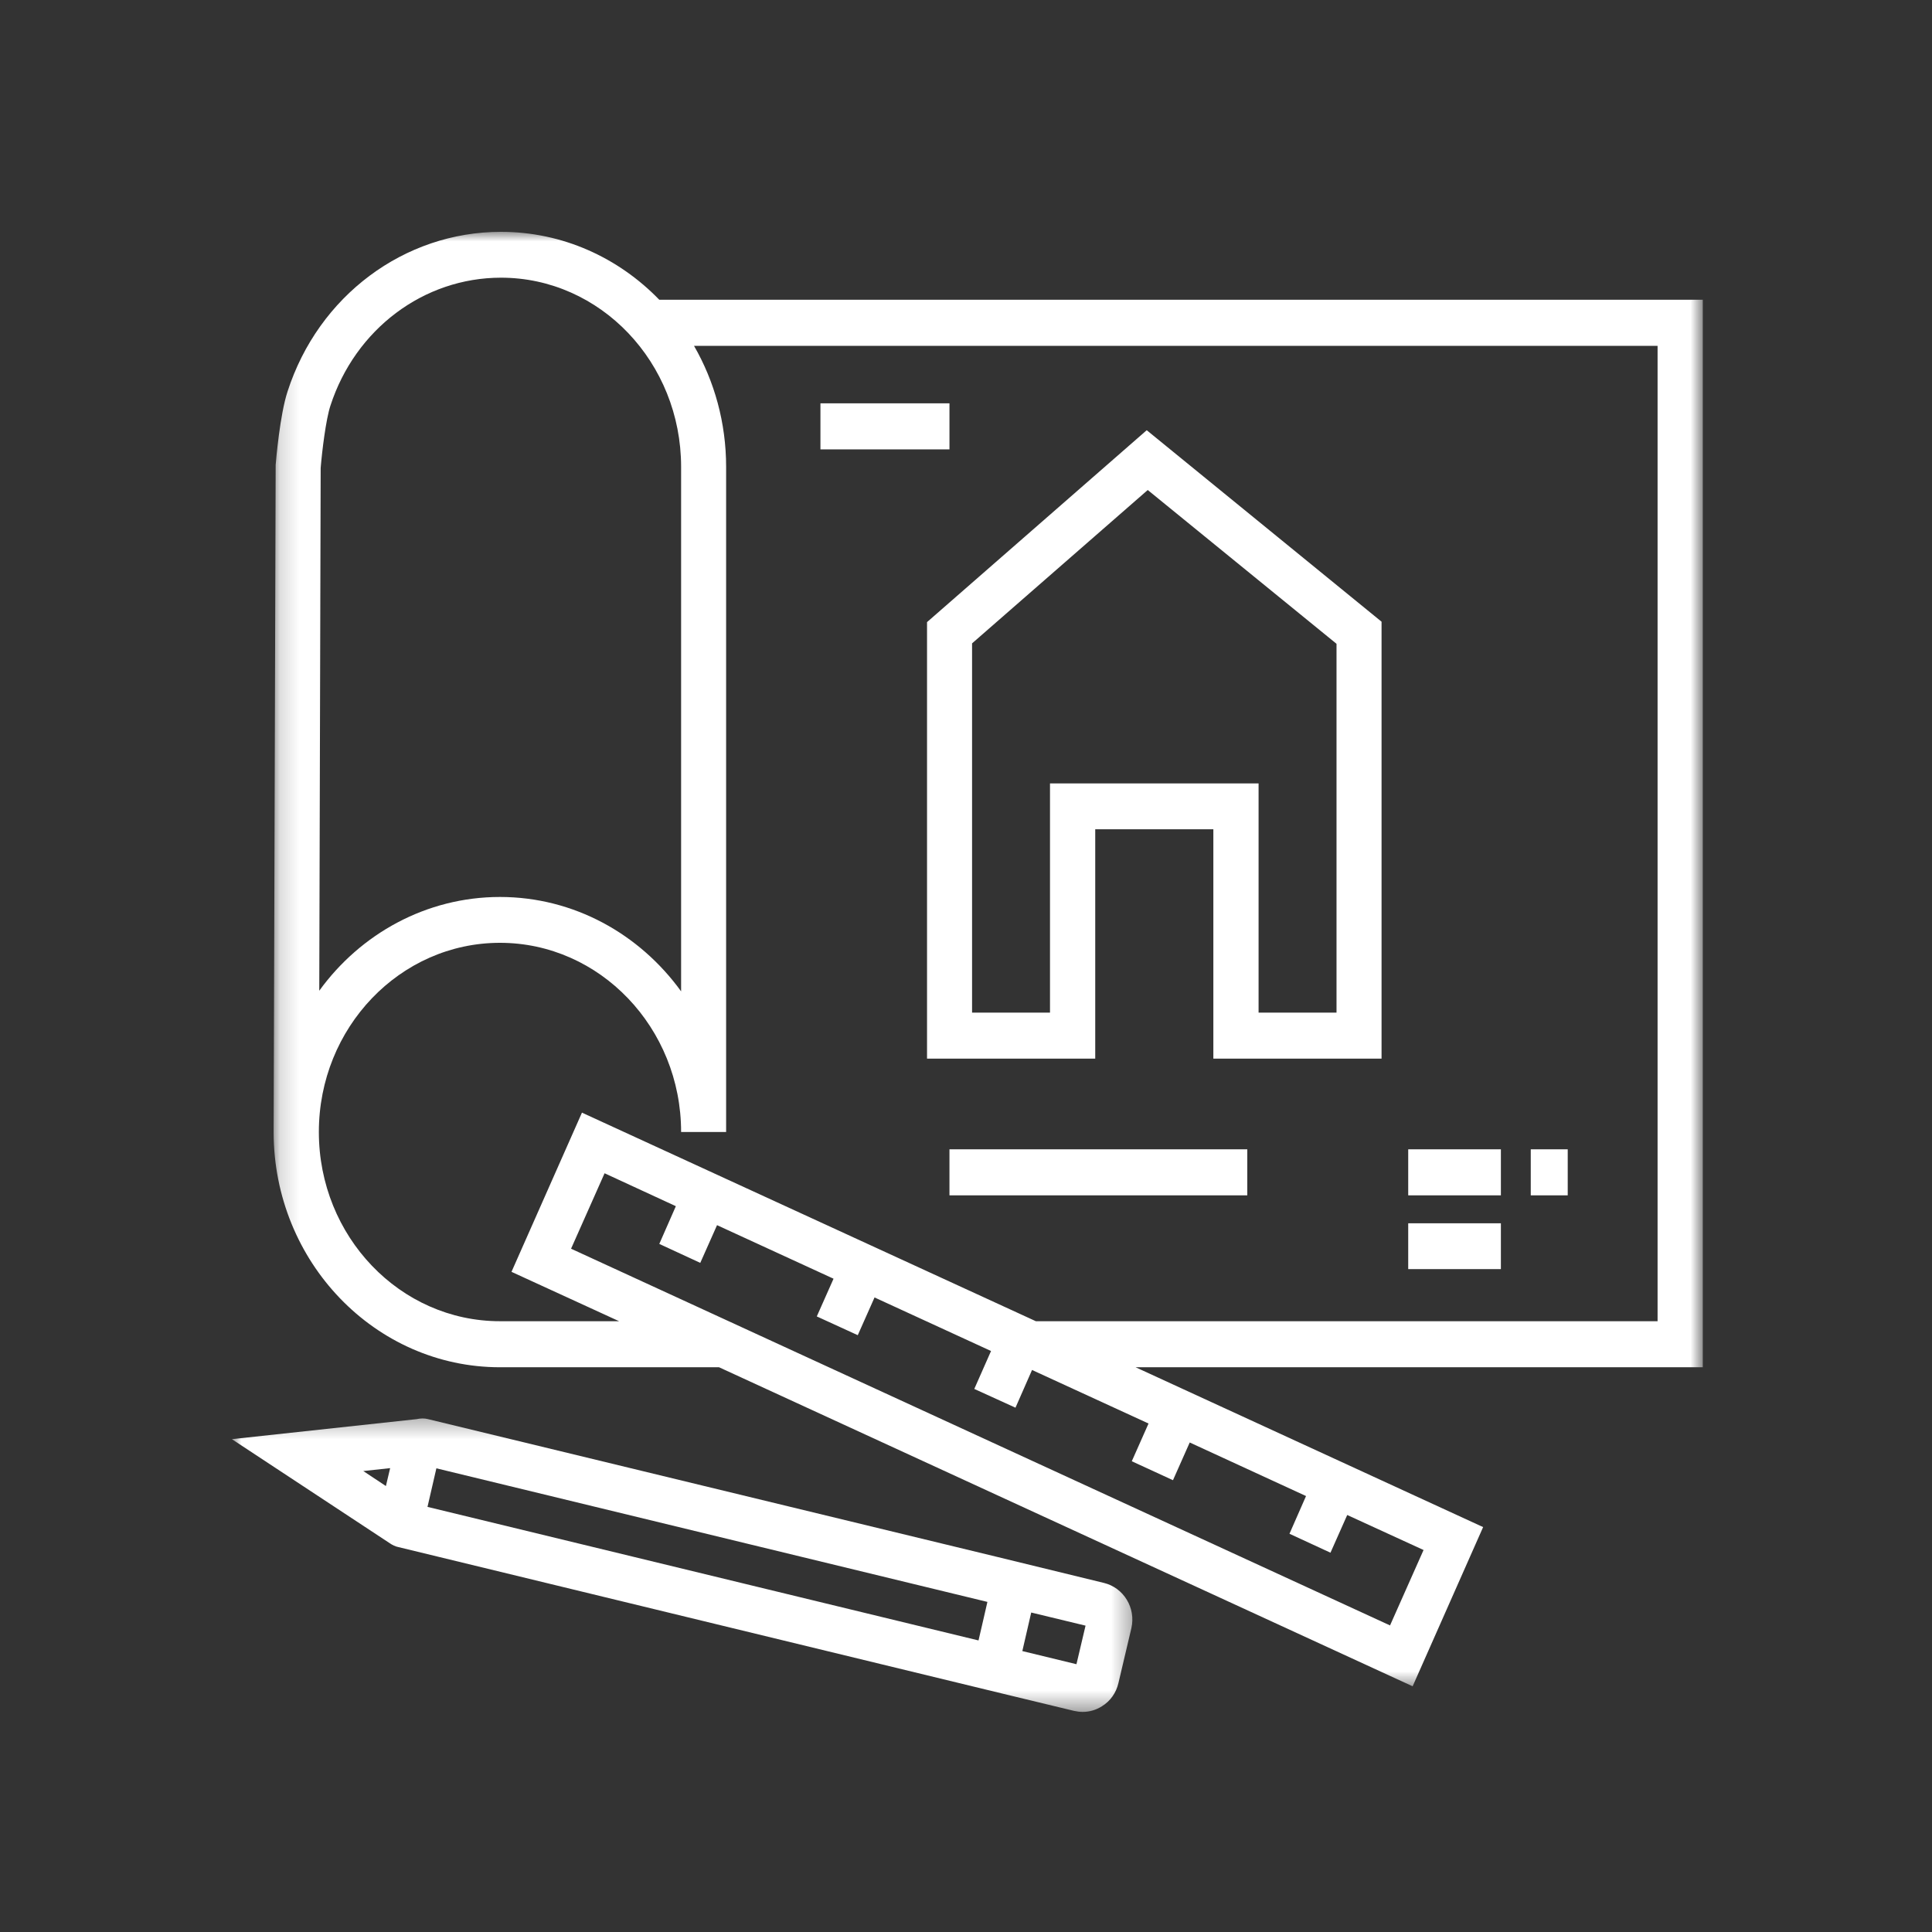
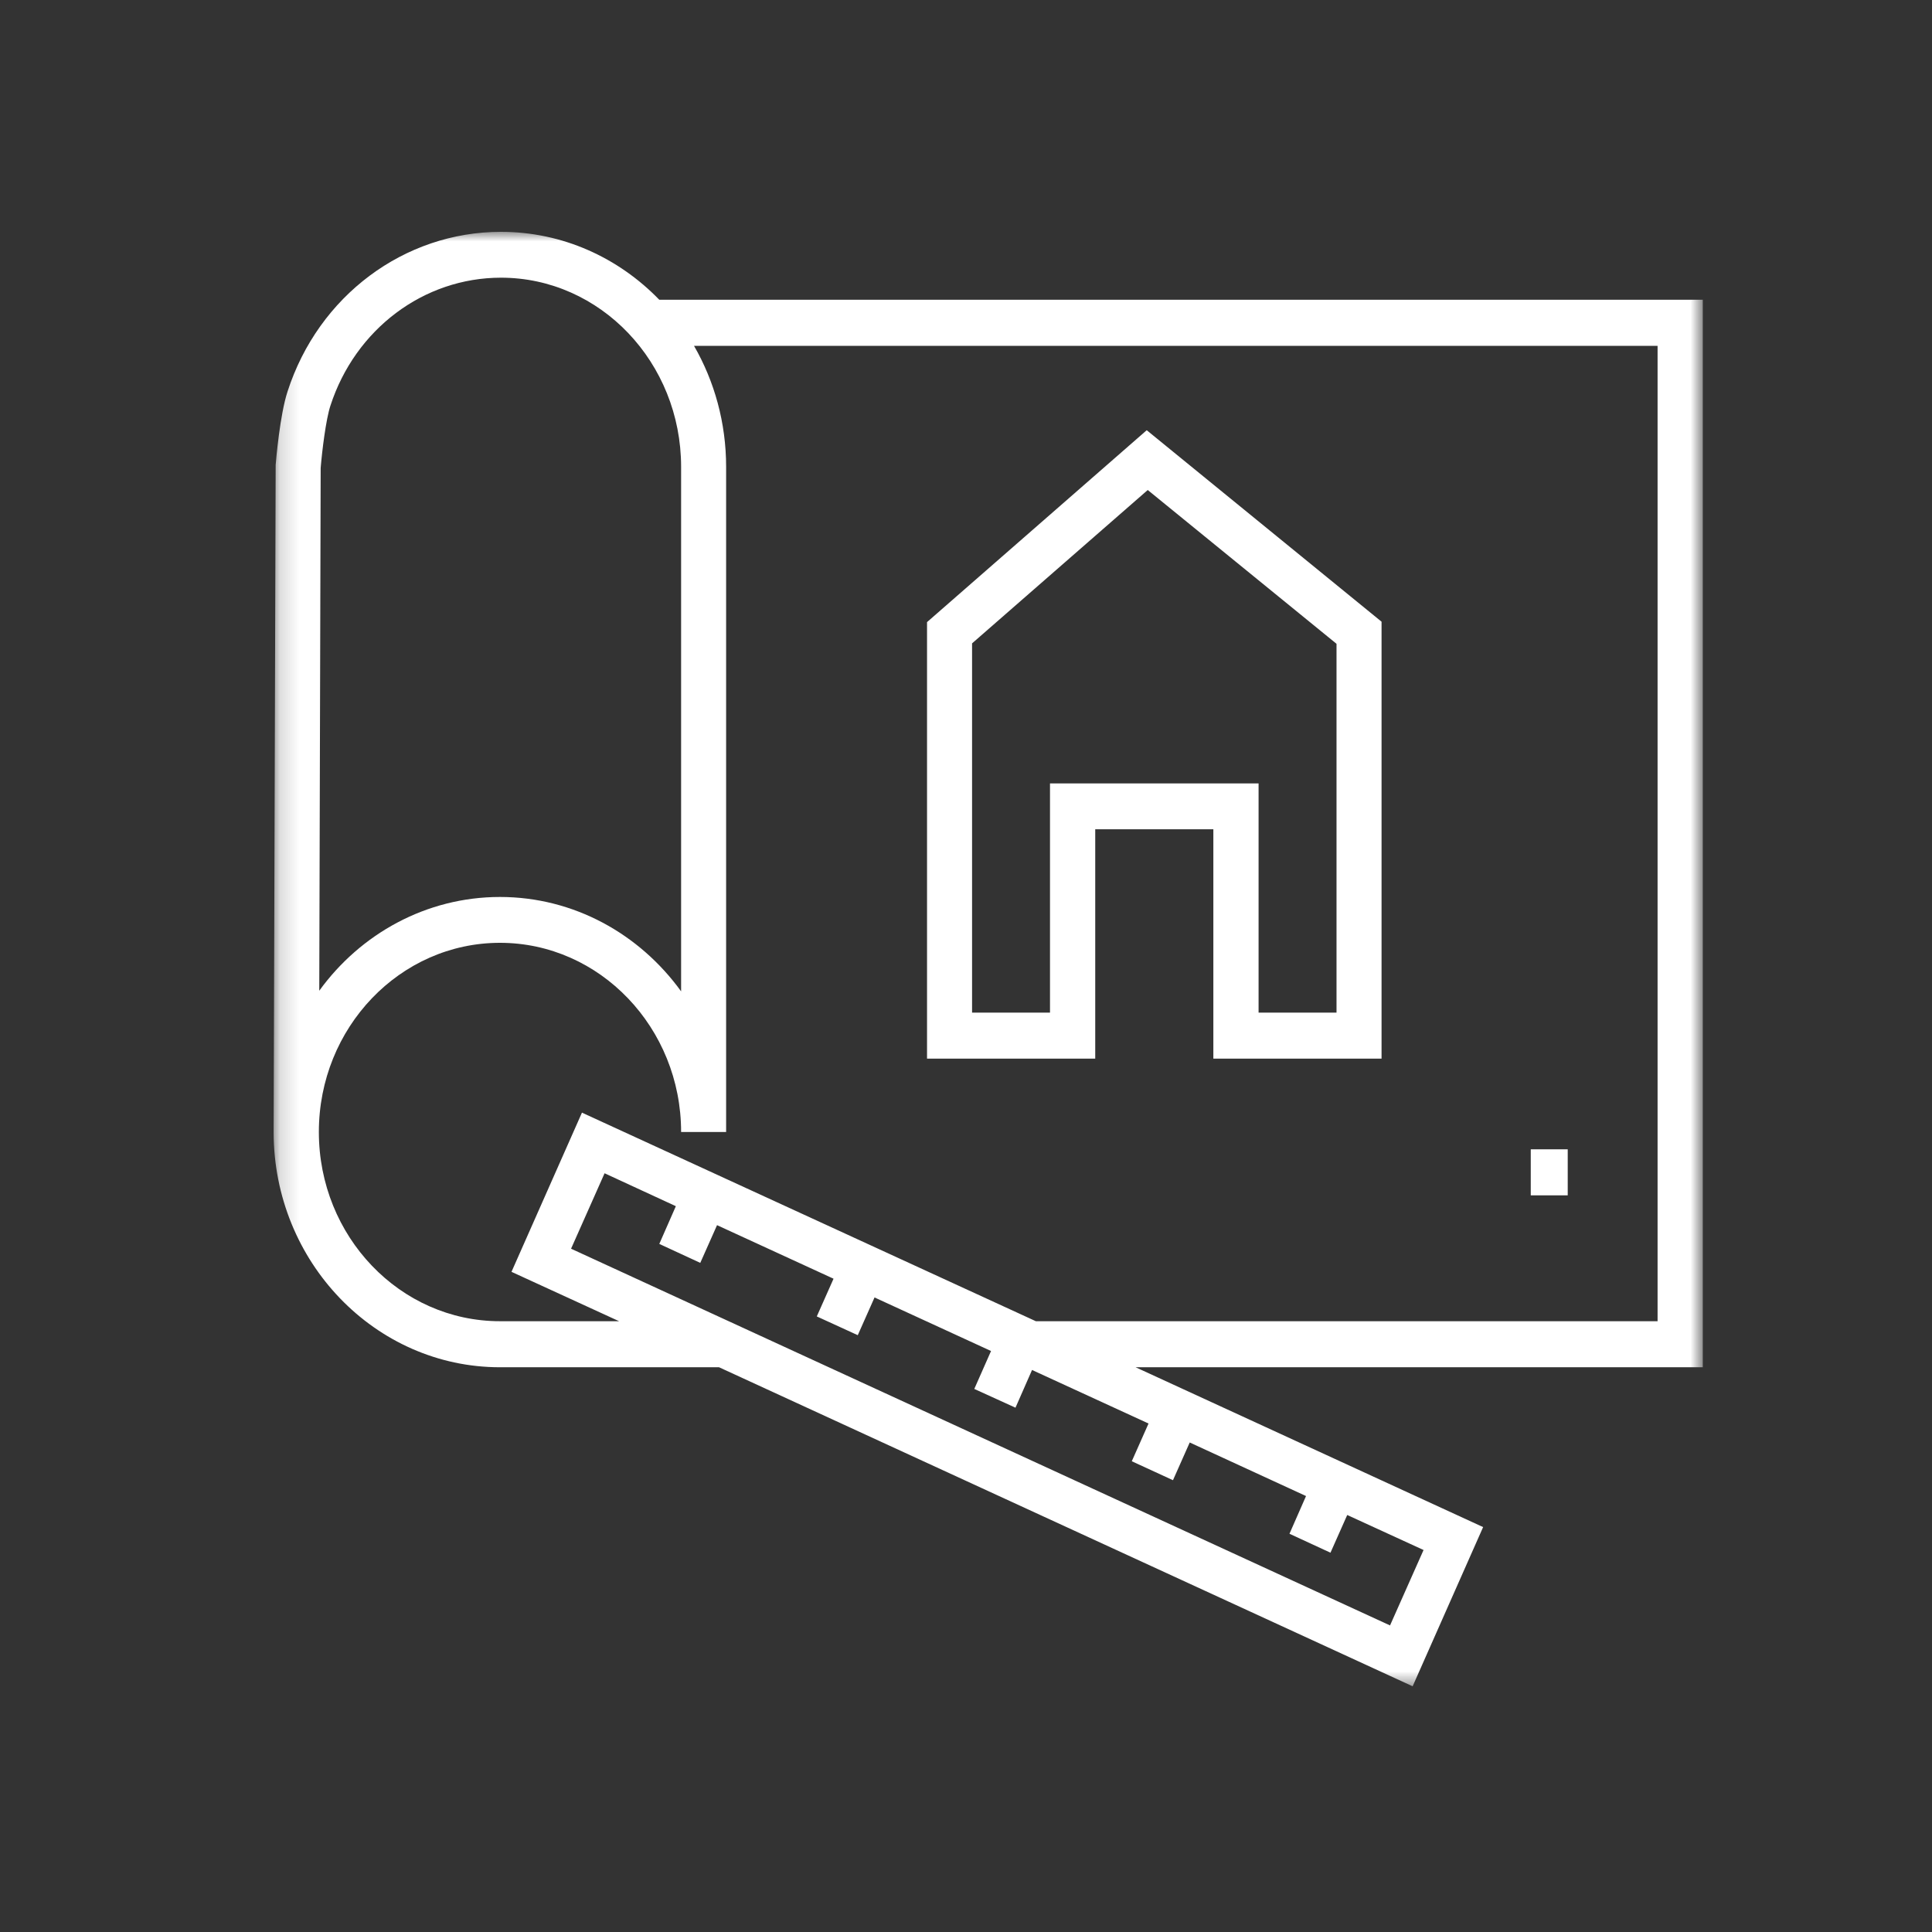
<svg xmlns="http://www.w3.org/2000/svg" width="100" height="100" viewBox="0 0 100 100" fill="none">
  <rect x="0" y="0" width="100" height="100" fill="#333333" stroke="none" />
  <mask id="mask0_159_20" style="mask-type:luminance" maskUnits="userSpaceOnUse" x="14" y="12" width="75" height="76">
    <path d="M14.163 12H88.137V87.411H14.163V12Z" fill="white" />
  </mask>
  <g mask="url(#mask0_159_20)">
    <path d="M85.796 68.386H53.616L30.122 57.59L26.475 65.83L32.045 68.386H25.879C20.706 68.386 16.504 63.996 16.504 58.593C16.504 53.189 20.706 48.8 25.879 48.8C31.052 48.8 35.254 53.2 35.254 58.593H37.584V24.166C37.584 21.879 36.978 19.733 35.922 17.9H85.796V68.386ZM71.948 84.132L29.558 64.633L31.293 60.728L34.982 62.432L34.125 64.385L36.246 65.366L37.114 63.414L43.144 66.186L42.277 68.138L44.398 69.109L45.266 67.156L51.296 69.928L50.429 71.891L52.561 72.862L53.418 70.91L59.448 73.681L58.581 75.634L60.713 76.615L61.58 74.663L67.6 77.435L66.743 79.387L68.865 80.368L69.732 78.416L73.683 80.228L71.948 84.132ZM16.598 24.22C16.671 23.325 16.87 21.707 17.1 21.006C18.385 17.037 21.928 14.373 25.931 14.373C31.073 14.373 35.254 18.762 35.254 24.166V51.313C33.111 48.347 29.704 46.427 25.879 46.427C22.064 46.427 18.657 48.336 16.525 51.28L16.598 24.22ZM88.137 15.516H34.125C32.014 13.337 29.119 12 25.931 12C20.925 12 16.483 15.311 14.884 20.262C14.487 21.47 14.289 23.81 14.268 24.069V24.123L14.163 58.593C14.163 65.312 19.42 70.769 25.879 70.769H37.218L73.118 87.282L76.766 79.042L58.779 70.769H88.137V15.516Z" fill="white" />
  </g>
  <path d="M50.314 33.301L59.407 25.363L69.178 33.323V52.413H65.144V40.549H54.348V52.413H50.314V33.301ZM47.983 54.796H56.689V42.922H62.803V54.796H71.509V32.179L59.354 22.268L47.983 32.201V54.796Z" fill="white" />
  <path d="M81.145 59.488H79.232V61.871H81.145V59.488Z" fill="white" />
-   <path d="M77.686 59.488H72.889V61.871H77.686V59.488Z" fill="white" />
-   <path d="M77.686 63.317H72.889V65.689H77.686V63.317Z" fill="white" />
-   <path d="M49.144 61.871H64.559V59.488H49.144V61.871Z" fill="white" />
-   <path d="M49.144 20.876H42.466V23.26H49.144V20.876Z" fill="white" />
+   <path d="M77.686 59.488H72.889H77.686V59.488Z" fill="white" />
  <mask id="mask1_159_20" style="mask-type:luminance" maskUnits="userSpaceOnUse" x="12" y="73" width="47" height="16">
    <path d="M12 73.315H58.675V88.609H12V73.315Z" fill="white" />
  </mask>
  <g mask="url(#mask1_159_20)">
-     <path d="M55.717 86.139L52.916 85.459L53.376 83.464L56.188 84.143L55.717 86.139ZM22.587 76L51.108 82.914L50.878 83.917L50.648 84.909L22.127 77.996L22.587 76ZM20.194 75.99L19.974 76.917L18.804 76.141L20.194 75.99ZM57.139 81.932L51.652 80.595L22.159 73.455C21.96 73.401 21.761 73.412 21.563 73.455L12 74.49L20.183 79.883C20.309 79.969 20.455 80.045 20.622 80.077L52.373 87.778L55.592 88.555C55.738 88.587 55.885 88.608 56.041 88.608C56.386 88.608 56.731 88.511 57.034 88.317C57.473 88.048 57.776 87.616 57.891 87.109L58.56 84.273C58.8 83.227 58.163 82.18 57.139 81.932Z" fill="white" />
-   </g>
+     </g>
</svg>